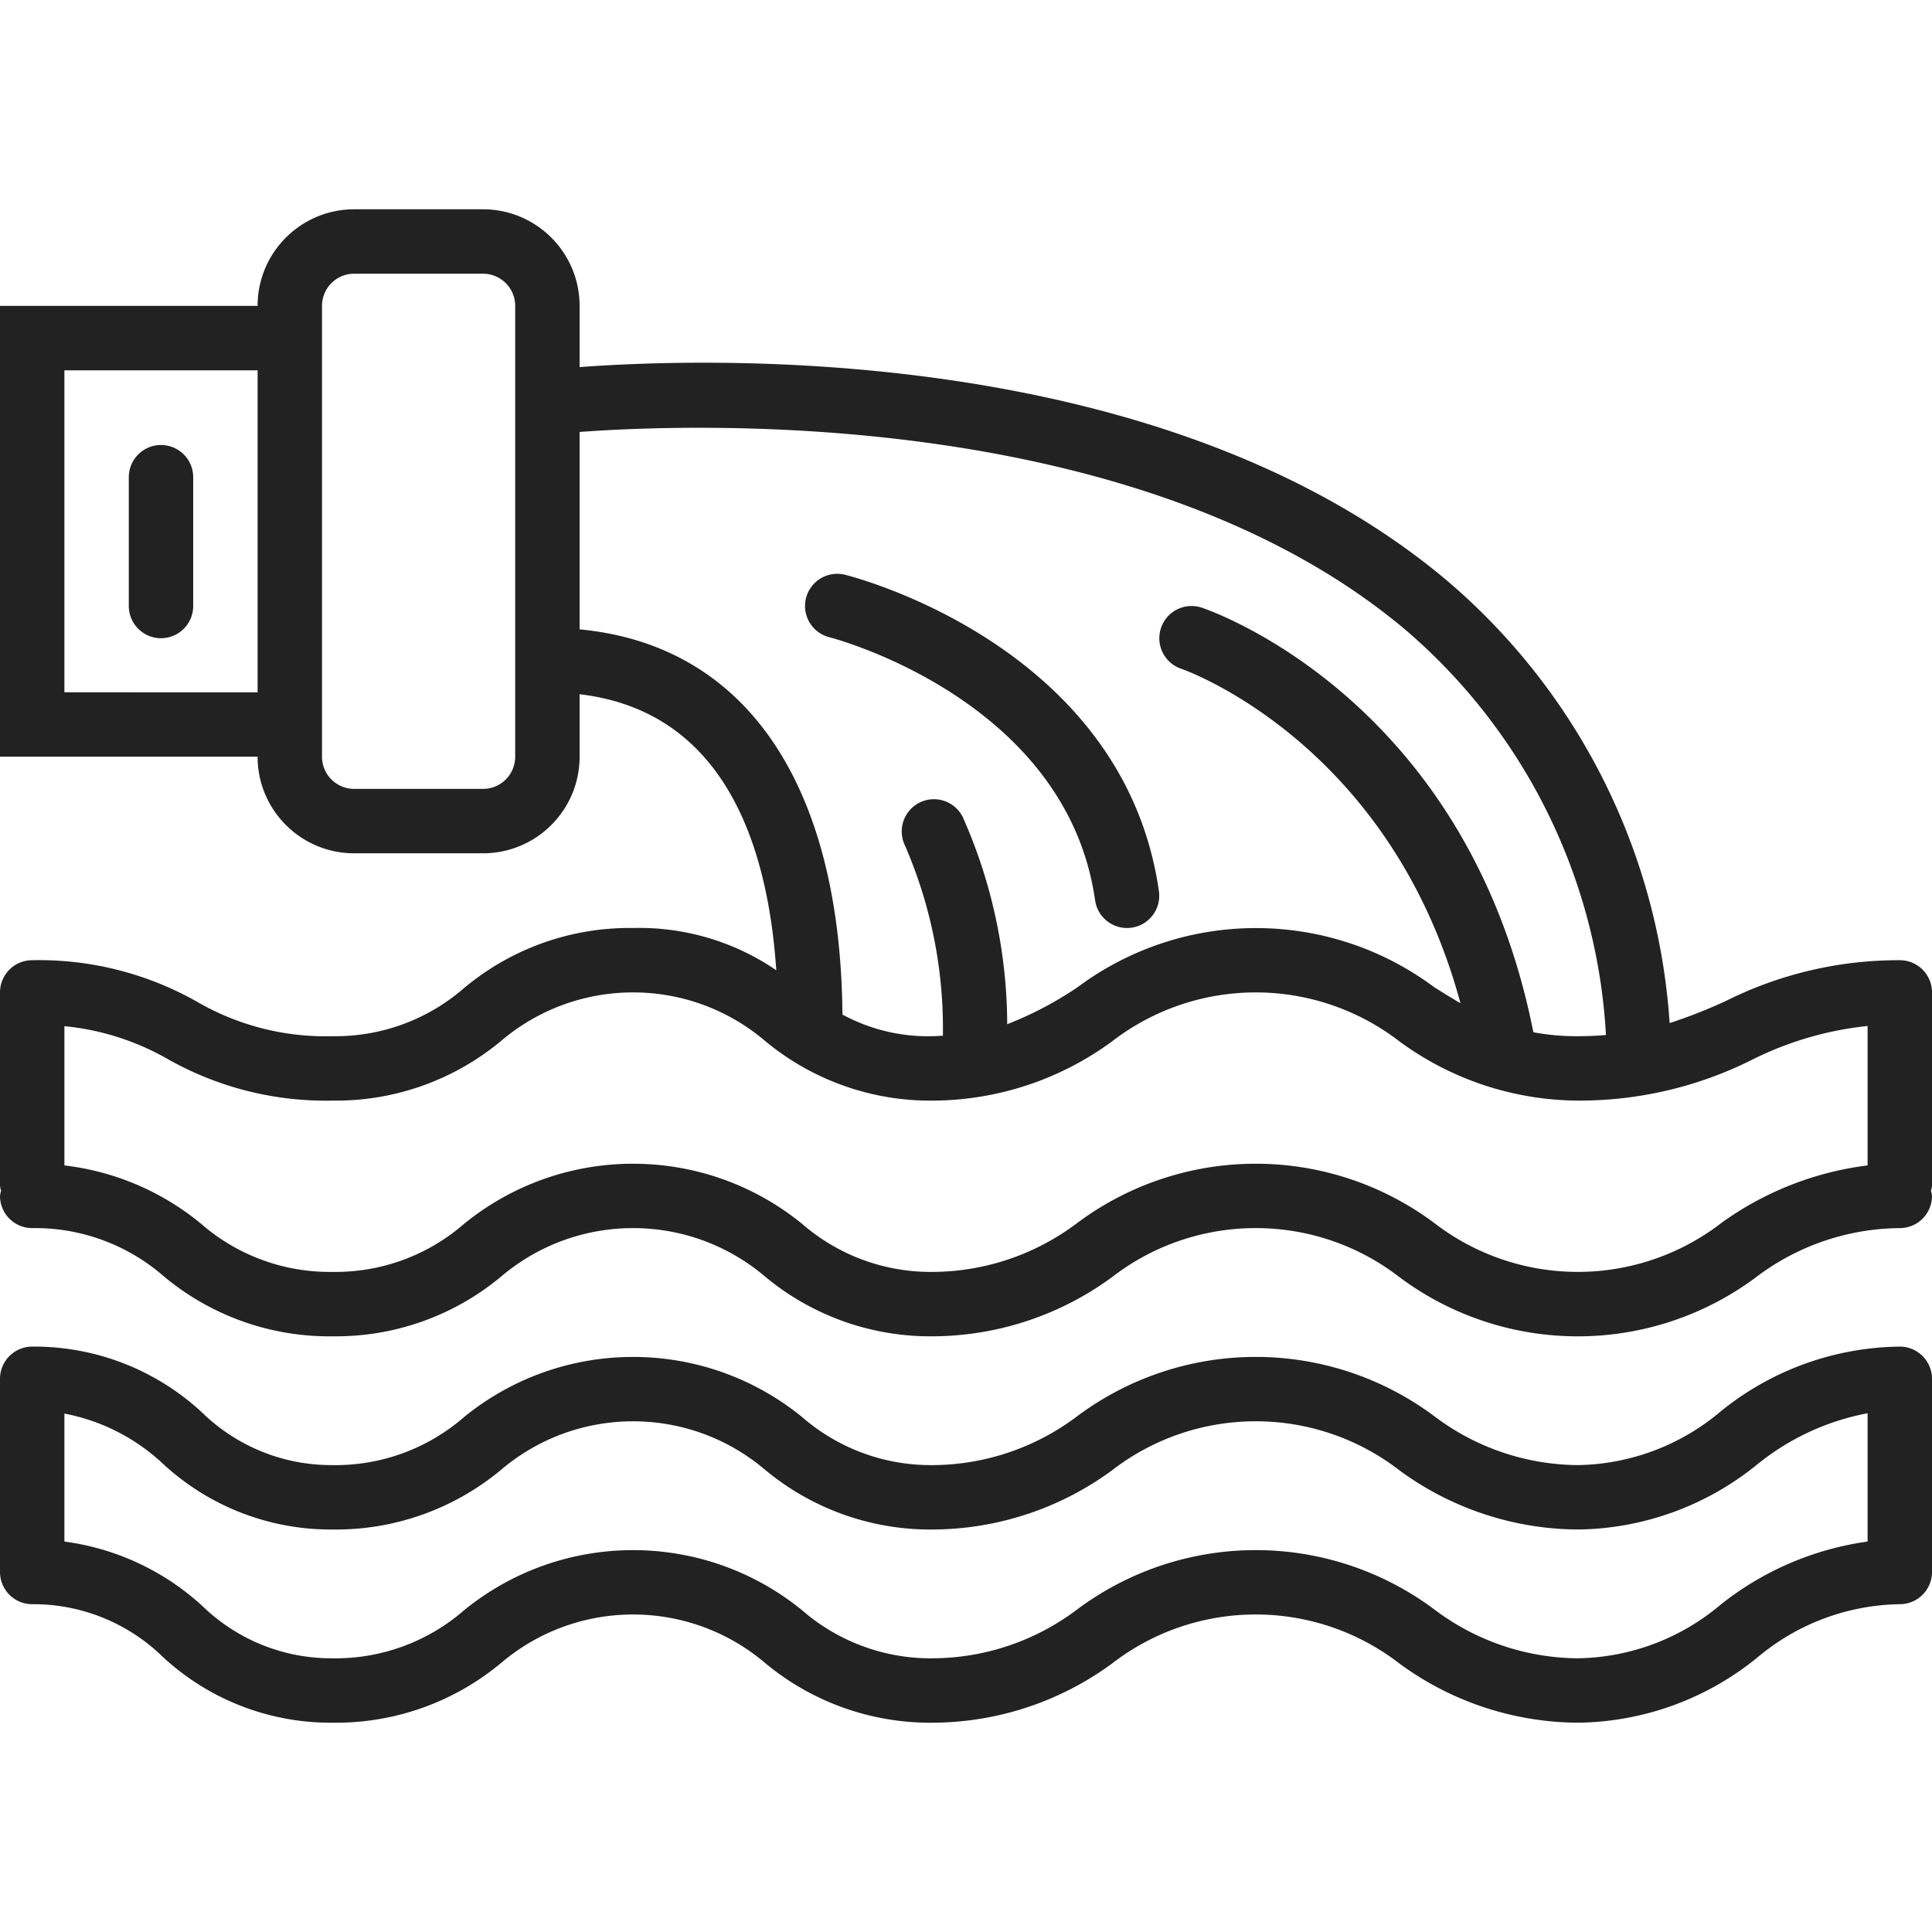
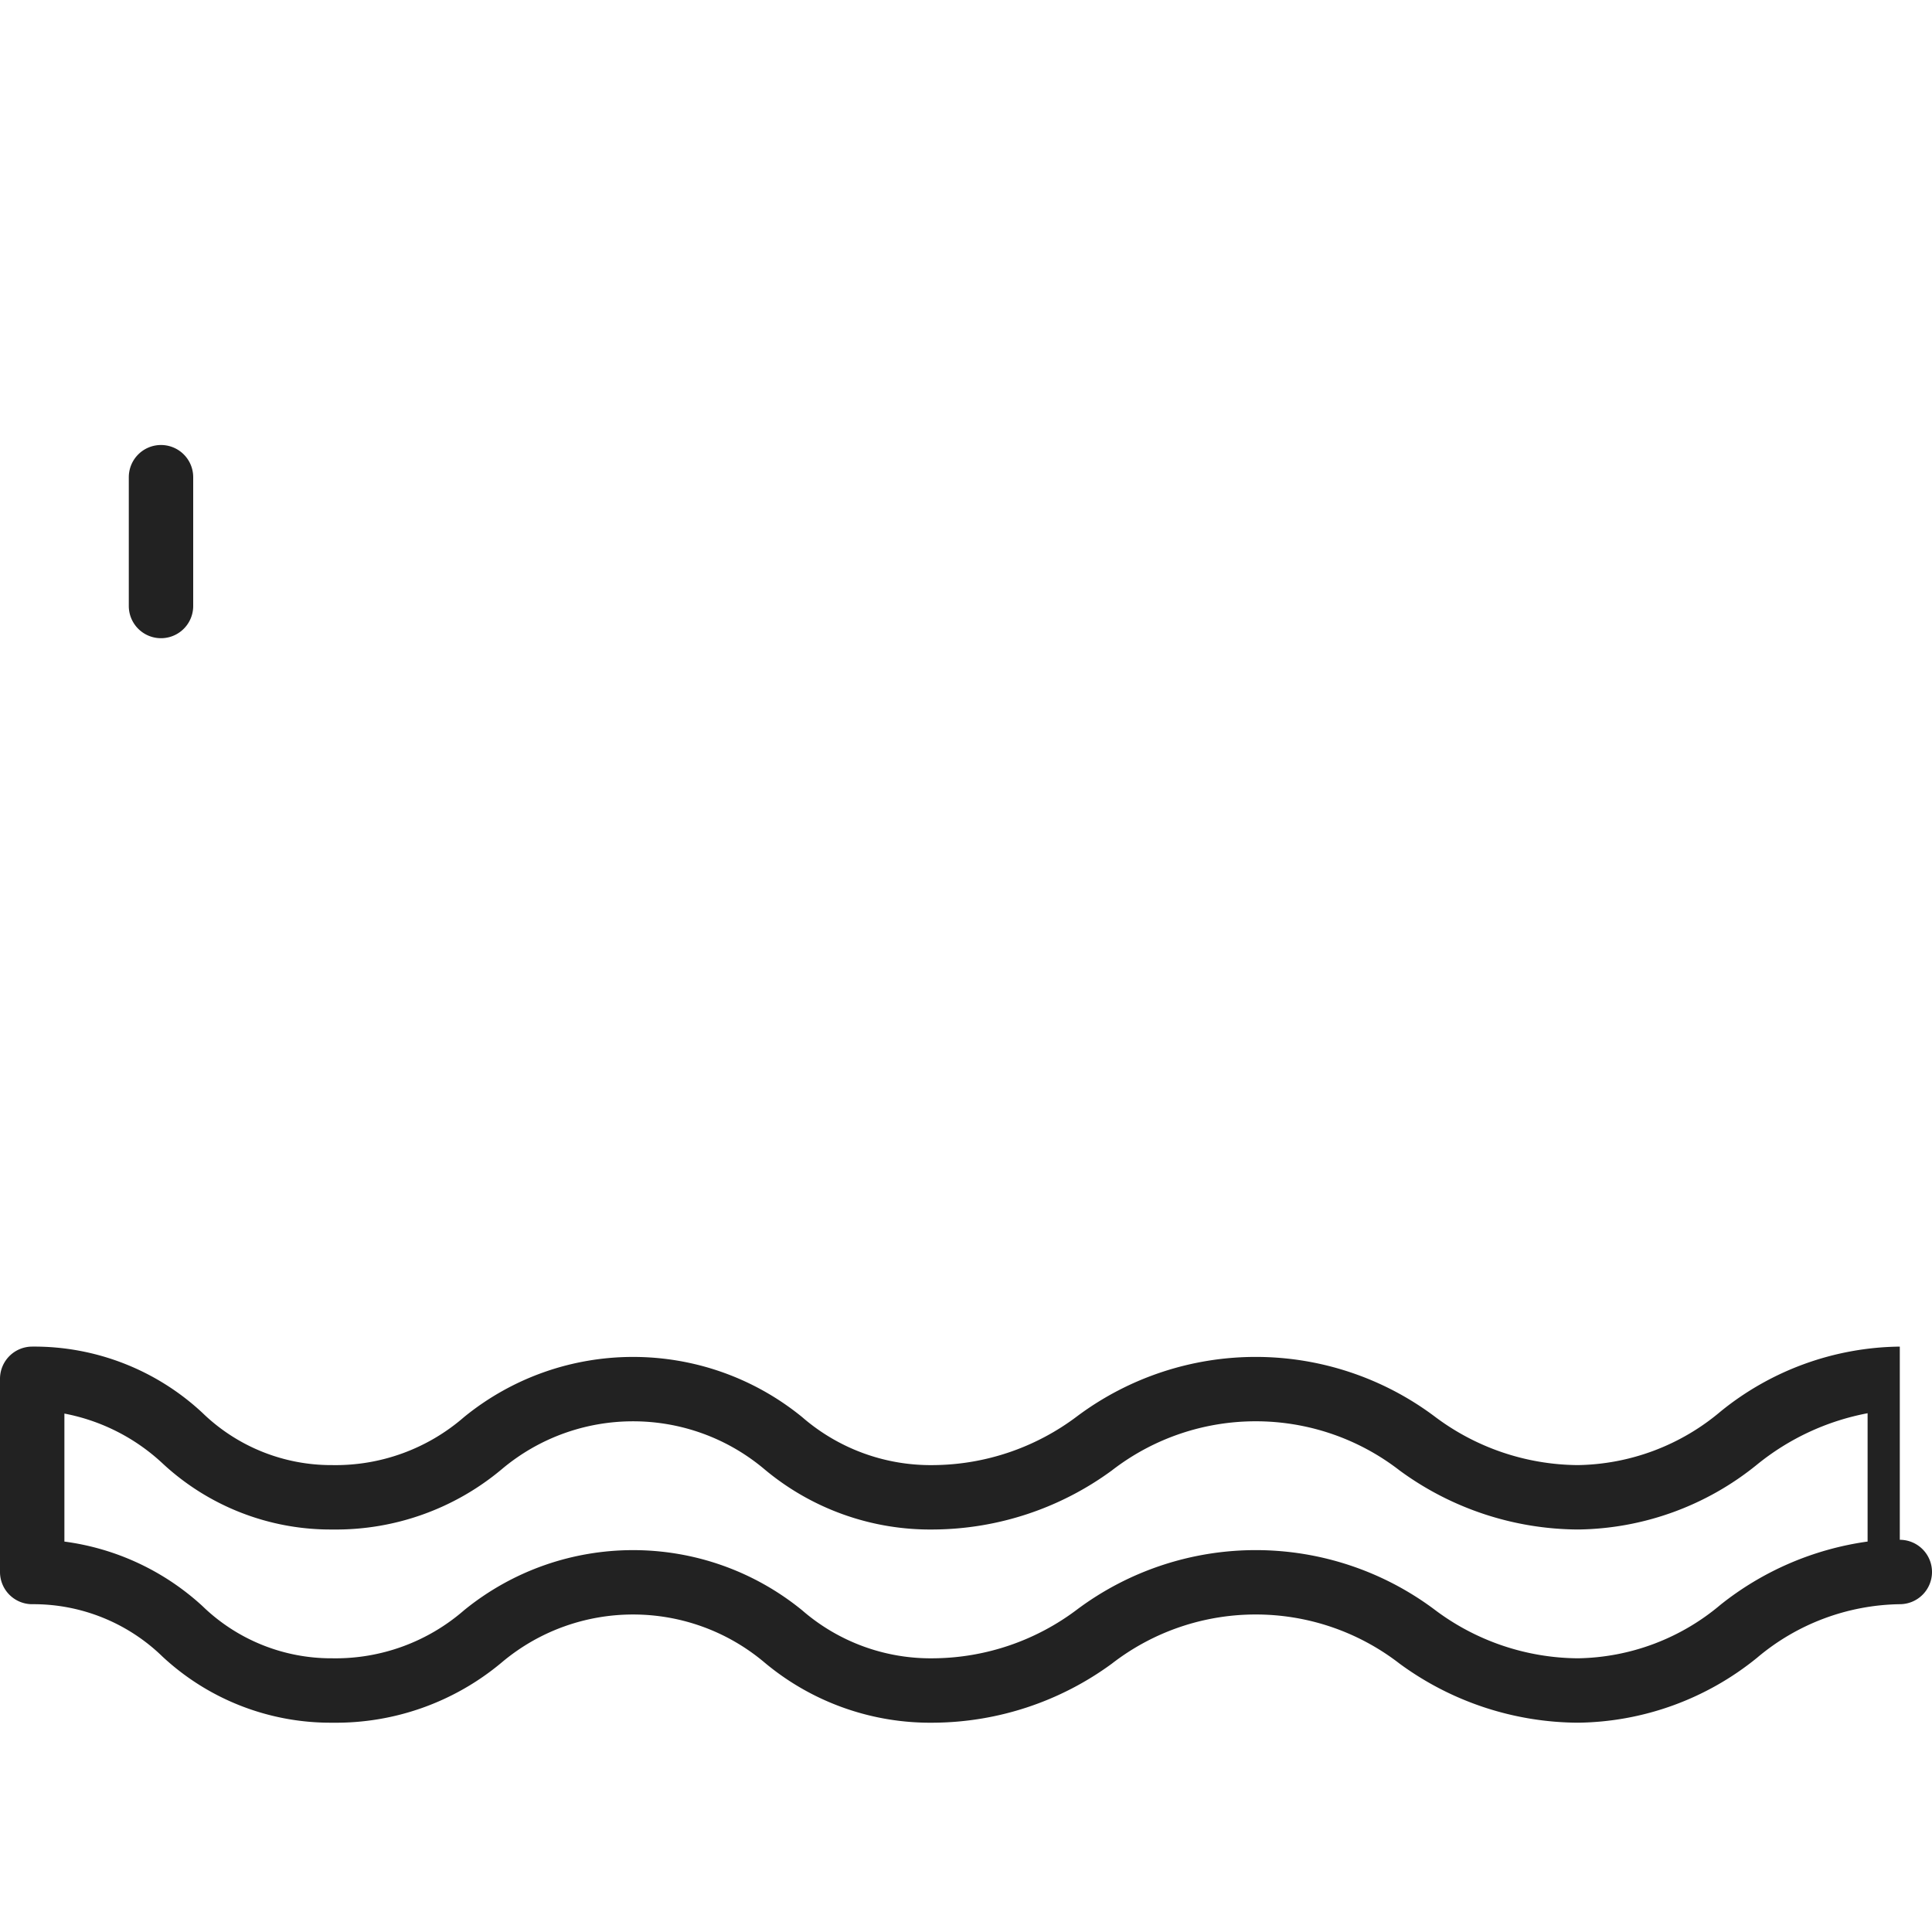
<svg xmlns="http://www.w3.org/2000/svg" height="512" viewBox="0 -52 480 480" width="512" fill="#222">
-   <path d="M272.078 171.688c.563 3.94 3.938 6.87 7.922 6.87a8.59 8.59 0 0 0 1.145-.078c4.375-.63 7.4-4.684 6.785-9.055-8.664-60.625-75.152-77.922-77.977-78.625a8 8 0 0 0-3.891 15.52c.586.145 58.867 15.28 66.016 65.367zM472 186.56a95.85 95.85 0 0 0-43.199 10.121 125.56 125.56 0 0 1-13.984 5.496 158.07 158.07 0 0 0-55.199-109.832C289.426 33.145 176.574 36.8 144 39.2V24c0-13.254-10.746-24-24-24H88C74.746 0 64 10.746 64 24H0v112h64c0 13.254 10.746 24 24 24h32c13.254 0 24-10.746 24-24v-15.52c35.672 4.215 46.727 36.895 48.863 68.574a60.32 60.32 0 0 0-35.6-10.496 64.05 64.05 0 0 0-41.992 14.945 48.65 48.65 0 0 1-32.648 11.938c-11.812.328-23.484-2.645-33.703-8.578A79.67 79.67 0 0 0 8 186.559a8 8 0 0 0-8 8v48a7.16 7.16 0 0 0 .258 1.281A7.16 7.16 0 0 0 0 245.121a8 8 0 0 0 8 8c11.977-.18 23.598 4.066 32.64 11.926A64.01 64.01 0 0 0 82.633 280a64.09 64.09 0 0 0 42-14.953c18.863-15.906 46.445-15.906 65.313 0A64.1 64.1 0 0 0 231.953 280a75.73 75.73 0 0 0 44.277-14.664c21.05-16.297 50.457-16.297 71.504 0 26.27 19.563 62.262 19.563 88.53 0A59.75 59.75 0 0 1 472 253.121a8 8 0 0 0 8-8 7.16 7.16 0 0 0-.258-1.281 7.16 7.16 0 0 0 .258-1.281v-48a8 8 0 0 0-8-8zM16 120V40h48v80zm112 16a8 8 0 0 1-8 8H88a8 8 0 0 1-8-8V24a8 8 0 0 1 8-8h32a8 8 0 0 1 8 8zm16-31.633V55.32c28.902-2.145 139.56-6.2 205.297 49.254 29.578 25.355 47.53 61.68 49.7 100.578a87.12 87.12 0 0 1-7.008.29c-3.7.02-7.395-.3-11.03-.984C364.64 121.93 301.23 99.87 298.566 98.97a8.01 8.01 0 0 0-10.125 5.07 8.01 8.01 0 0 0 5.07 10.129c.543.176 51.793 18.098 69.336 83.078-2.176-1.262-4.328-2.605-6.543-4-26.277-19.56-62.277-19.56-88.55 0a87.79 87.79 0 0 1-17.516 9.21A127.58 127.58 0 0 0 239.199 151c-1.97-3.957-6.773-5.566-10.73-3.598a8.01 8.01 0 0 0-3.598 10.734 114.1 114.1 0 0 1 9.387 47.199c-.8 0-1.473.098-2.266.098a44.68 44.68 0 0 1-22.687-5.363c-.504-57.43-24.098-91.832-65.305-95.703zm283.734 147.426a58.41 58.41 0 0 1-71.47 0 74.15 74.15 0 0 0-88.555 0c-10.3 7.82-22.836 12.102-35.758 12.207a48.68 48.68 0 0 1-32.664-11.93c-24.457-19.926-59.547-19.926-84 0A48.62 48.62 0 0 1 82.633 264c-11.98.18-23.602-4.066-32.64-11.93-9.7-8.02-21.496-13.062-33.992-14.52v-34.598c9.05.87 17.8 3.66 25.695 8.184a79.74 79.74 0 0 0 40.938 10.305 64.1 64.1 0 0 0 42-14.945c18.86-15.914 46.445-15.914 65.305 0 11.766 9.848 26.672 15.148 42.016 14.945a75.7 75.7 0 0 0 44.277-14.672 58.46 58.46 0 0 1 71.504 0A75.55 75.55 0 0 0 392 221.441c15.008.06 29.816-3.4 43.238-10.12A83.25 83.25 0 0 1 464 202.902v34.64c-13.1 1.637-25.56 6.54-36.266 14.25zm0 0" />
-   <path d="M472 282.56c-16.246.188-31.95 5.875-44.543 16.137A56.23 56.23 0 0 1 392 312c-12.918-.098-25.457-4.383-35.734-12.207a74.15 74.15 0 0 0-88.555 0c-10.3 7.82-22.836 12.102-35.758 12.207a48.68 48.68 0 0 1-32.664-11.93c-24.457-19.926-59.547-19.926-84 0A48.62 48.62 0 0 1 82.633 312a45.95 45.95 0 0 1-32.359-13C38.805 288.313 23.676 282.43 8 282.56a8 8 0 0 0-8 8v48a8 8 0 0 0 8 8c12.074-.082 23.695 4.586 32.352 13A61.26 61.26 0 0 0 82.632 376a64.09 64.09 0 0 0 42-14.953c18.863-15.906 46.445-15.906 65.313 0A64.1 64.1 0 0 0 231.953 376a75.73 75.73 0 0 0 44.277-14.664c21.05-16.297 50.457-16.297 71.504 0A75.54 75.54 0 0 0 392 376a71.82 71.82 0 0 0 44.543-16.137c9.922-8.406 22.453-13.105 35.457-13.305a8 8 0 0 0 8-8v-48a8 8 0 0 0-8-8zm-8 48.434a75.2 75.2 0 0 0-36.543 15.703A56.23 56.23 0 0 1 392 360c-12.918-.098-25.457-4.383-35.734-12.207a74.15 74.15 0 0 0-88.555 0c-10.3 7.82-22.836 12.102-35.758 12.207a48.68 48.68 0 0 1-32.664-11.93c-24.457-19.926-59.547-19.926-84 0A48.62 48.62 0 0 1 82.633 360a45.95 45.95 0 0 1-32.359-13A62.85 62.85 0 0 0 16 331v-31.8c9.12 1.734 17.563 6.016 24.352 12.344a61.28 61.28 0 0 0 42.28 16.457 64.09 64.09 0 0 0 42-14.953c18.863-15.906 46.445-15.906 65.313 0A64.1 64.1 0 0 0 231.953 328a75.73 75.73 0 0 0 44.277-14.664c21.05-16.297 50.457-16.297 71.504 0A75.54 75.54 0 0 0 392 328a71.82 71.82 0 0 0 44.543-16.137A61.68 61.68 0 0 1 464 299.113zM40 58.56a8 8 0 0 0-8 8v32a8 8 0 1 0 16 0v-32a8 8 0 0 0-8-8zm0 0" />
+   <path d="M472 282.56c-16.246.188-31.95 5.875-44.543 16.137A56.23 56.23 0 0 1 392 312c-12.918-.098-25.457-4.383-35.734-12.207a74.15 74.15 0 0 0-88.555 0c-10.3 7.82-22.836 12.102-35.758 12.207a48.68 48.68 0 0 1-32.664-11.93c-24.457-19.926-59.547-19.926-84 0A48.62 48.62 0 0 1 82.633 312a45.95 45.95 0 0 1-32.359-13C38.805 288.313 23.676 282.43 8 282.56a8 8 0 0 0-8 8v48a8 8 0 0 0 8 8c12.074-.082 23.695 4.586 32.352 13A61.26 61.26 0 0 0 82.632 376a64.09 64.09 0 0 0 42-14.953c18.863-15.906 46.445-15.906 65.313 0A64.1 64.1 0 0 0 231.953 376a75.73 75.73 0 0 0 44.277-14.664c21.05-16.297 50.457-16.297 71.504 0A75.54 75.54 0 0 0 392 376a71.82 71.82 0 0 0 44.543-16.137c9.922-8.406 22.453-13.105 35.457-13.305a8 8 0 0 0 8-8a8 8 0 0 0-8-8zm-8 48.434a75.2 75.2 0 0 0-36.543 15.703A56.23 56.23 0 0 1 392 360c-12.918-.098-25.457-4.383-35.734-12.207a74.15 74.15 0 0 0-88.555 0c-10.3 7.82-22.836 12.102-35.758 12.207a48.68 48.68 0 0 1-32.664-11.93c-24.457-19.926-59.547-19.926-84 0A48.62 48.62 0 0 1 82.633 360a45.95 45.95 0 0 1-32.359-13A62.85 62.85 0 0 0 16 331v-31.8c9.12 1.734 17.563 6.016 24.352 12.344a61.28 61.28 0 0 0 42.28 16.457 64.09 64.09 0 0 0 42-14.953c18.863-15.906 46.445-15.906 65.313 0A64.1 64.1 0 0 0 231.953 328a75.73 75.73 0 0 0 44.277-14.664c21.05-16.297 50.457-16.297 71.504 0A75.54 75.54 0 0 0 392 328a71.82 71.82 0 0 0 44.543-16.137A61.68 61.68 0 0 1 464 299.113zM40 58.56a8 8 0 0 0-8 8v32a8 8 0 1 0 16 0v-32a8 8 0 0 0-8-8zm0 0" />
</svg>